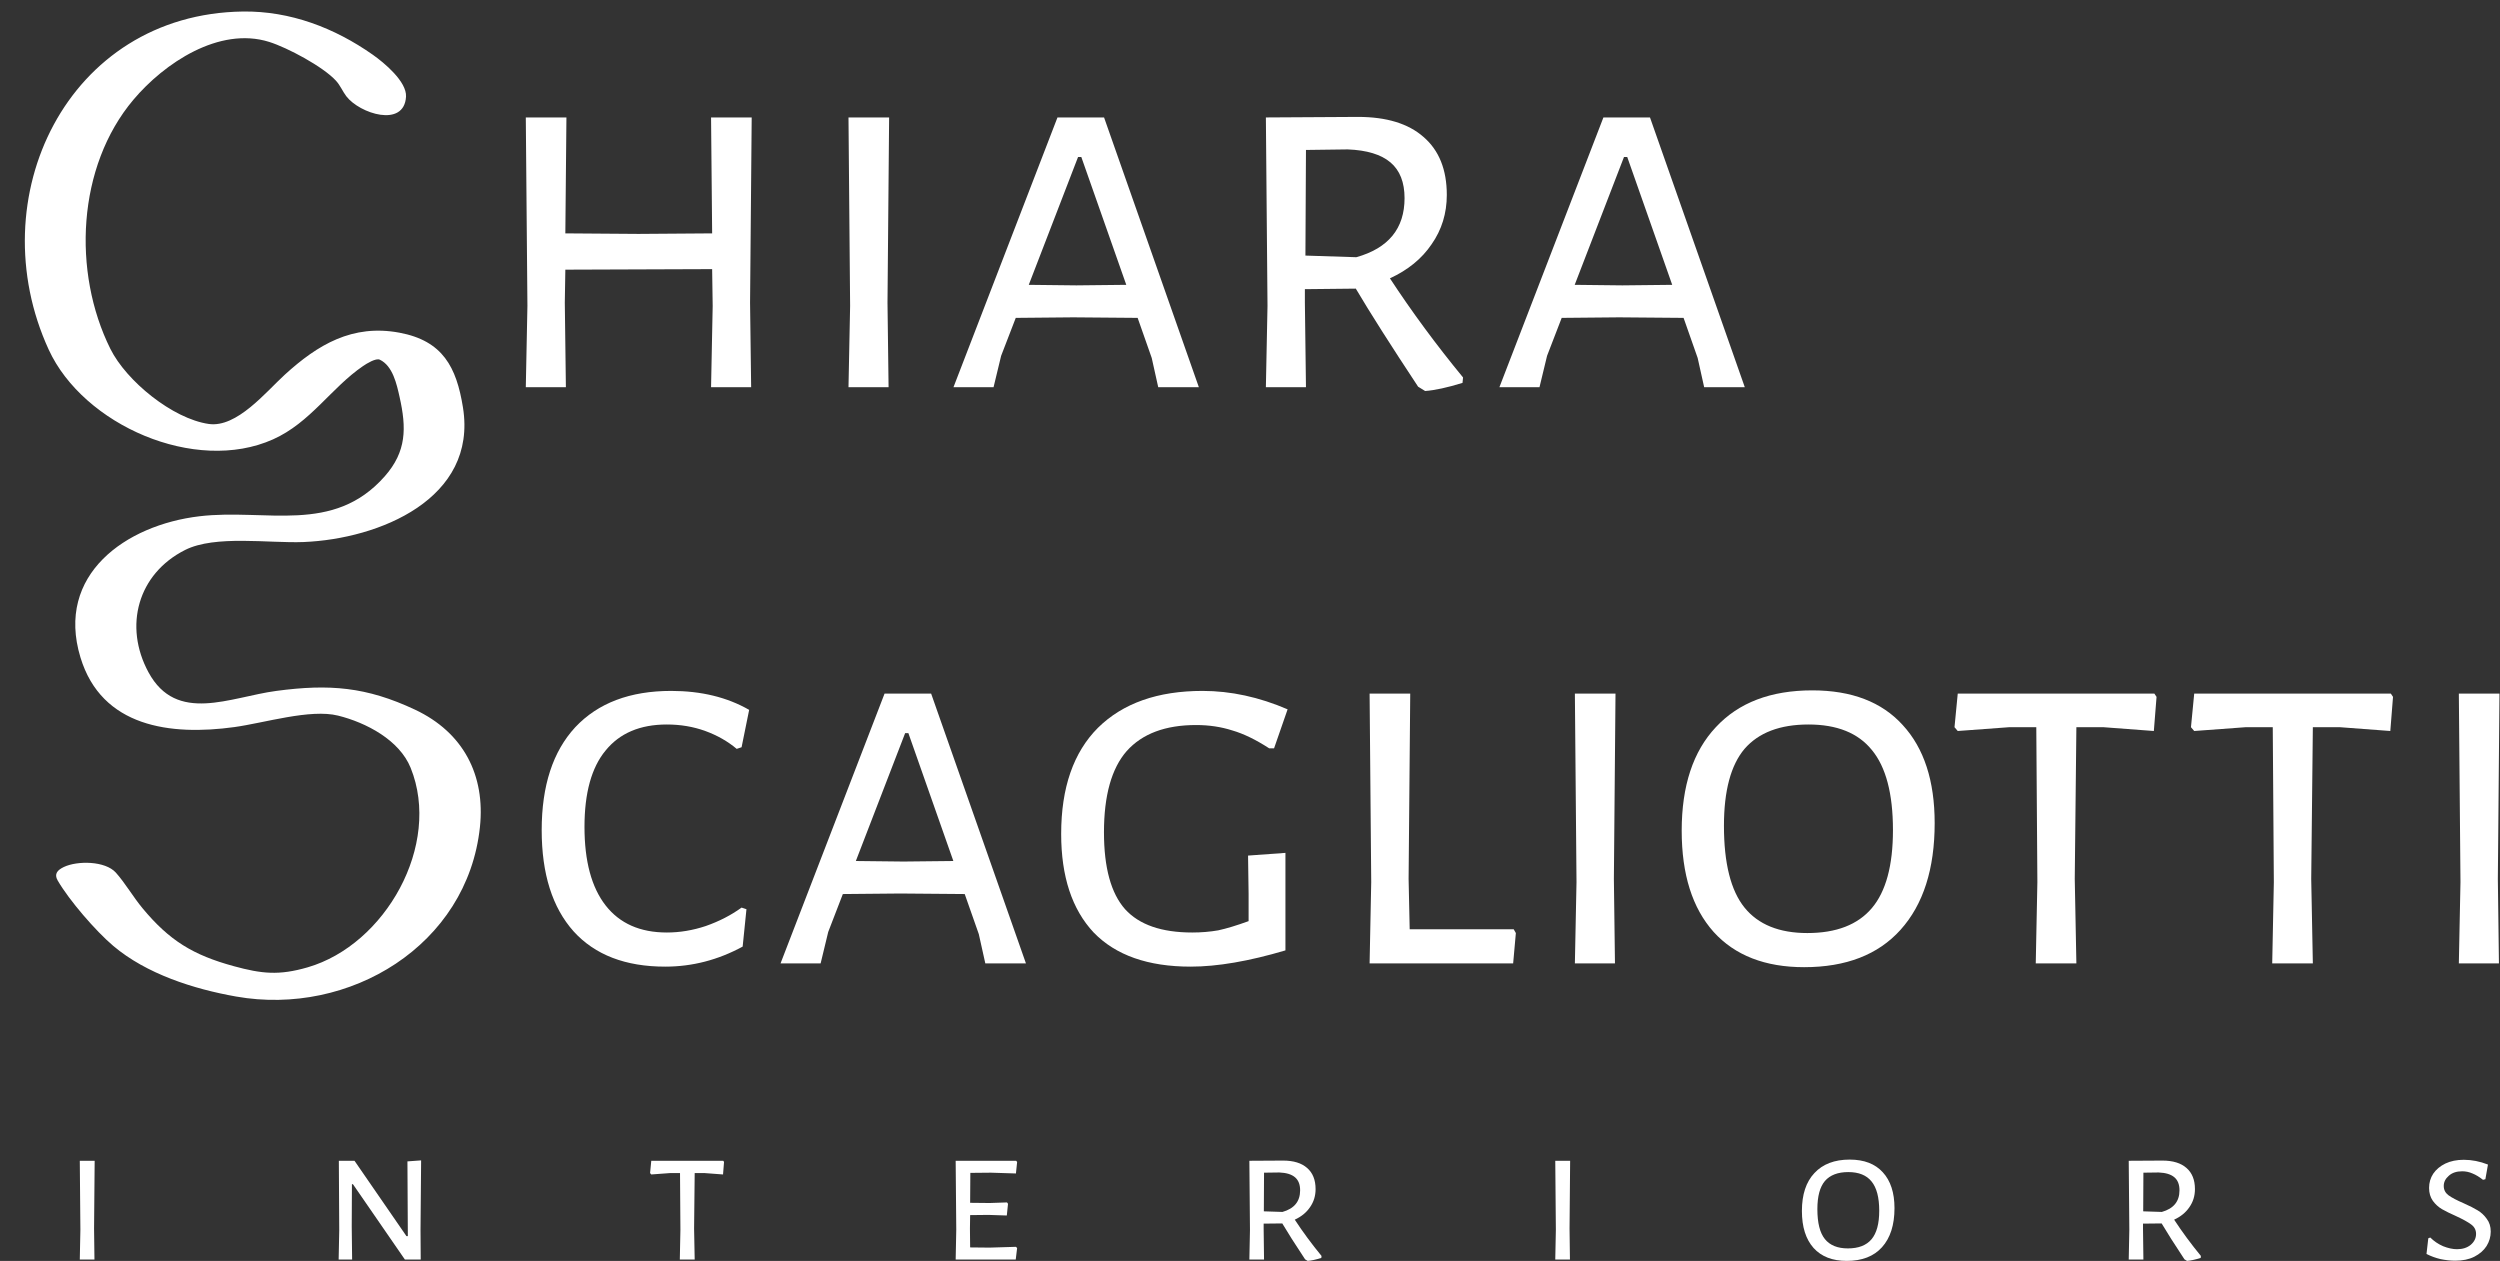
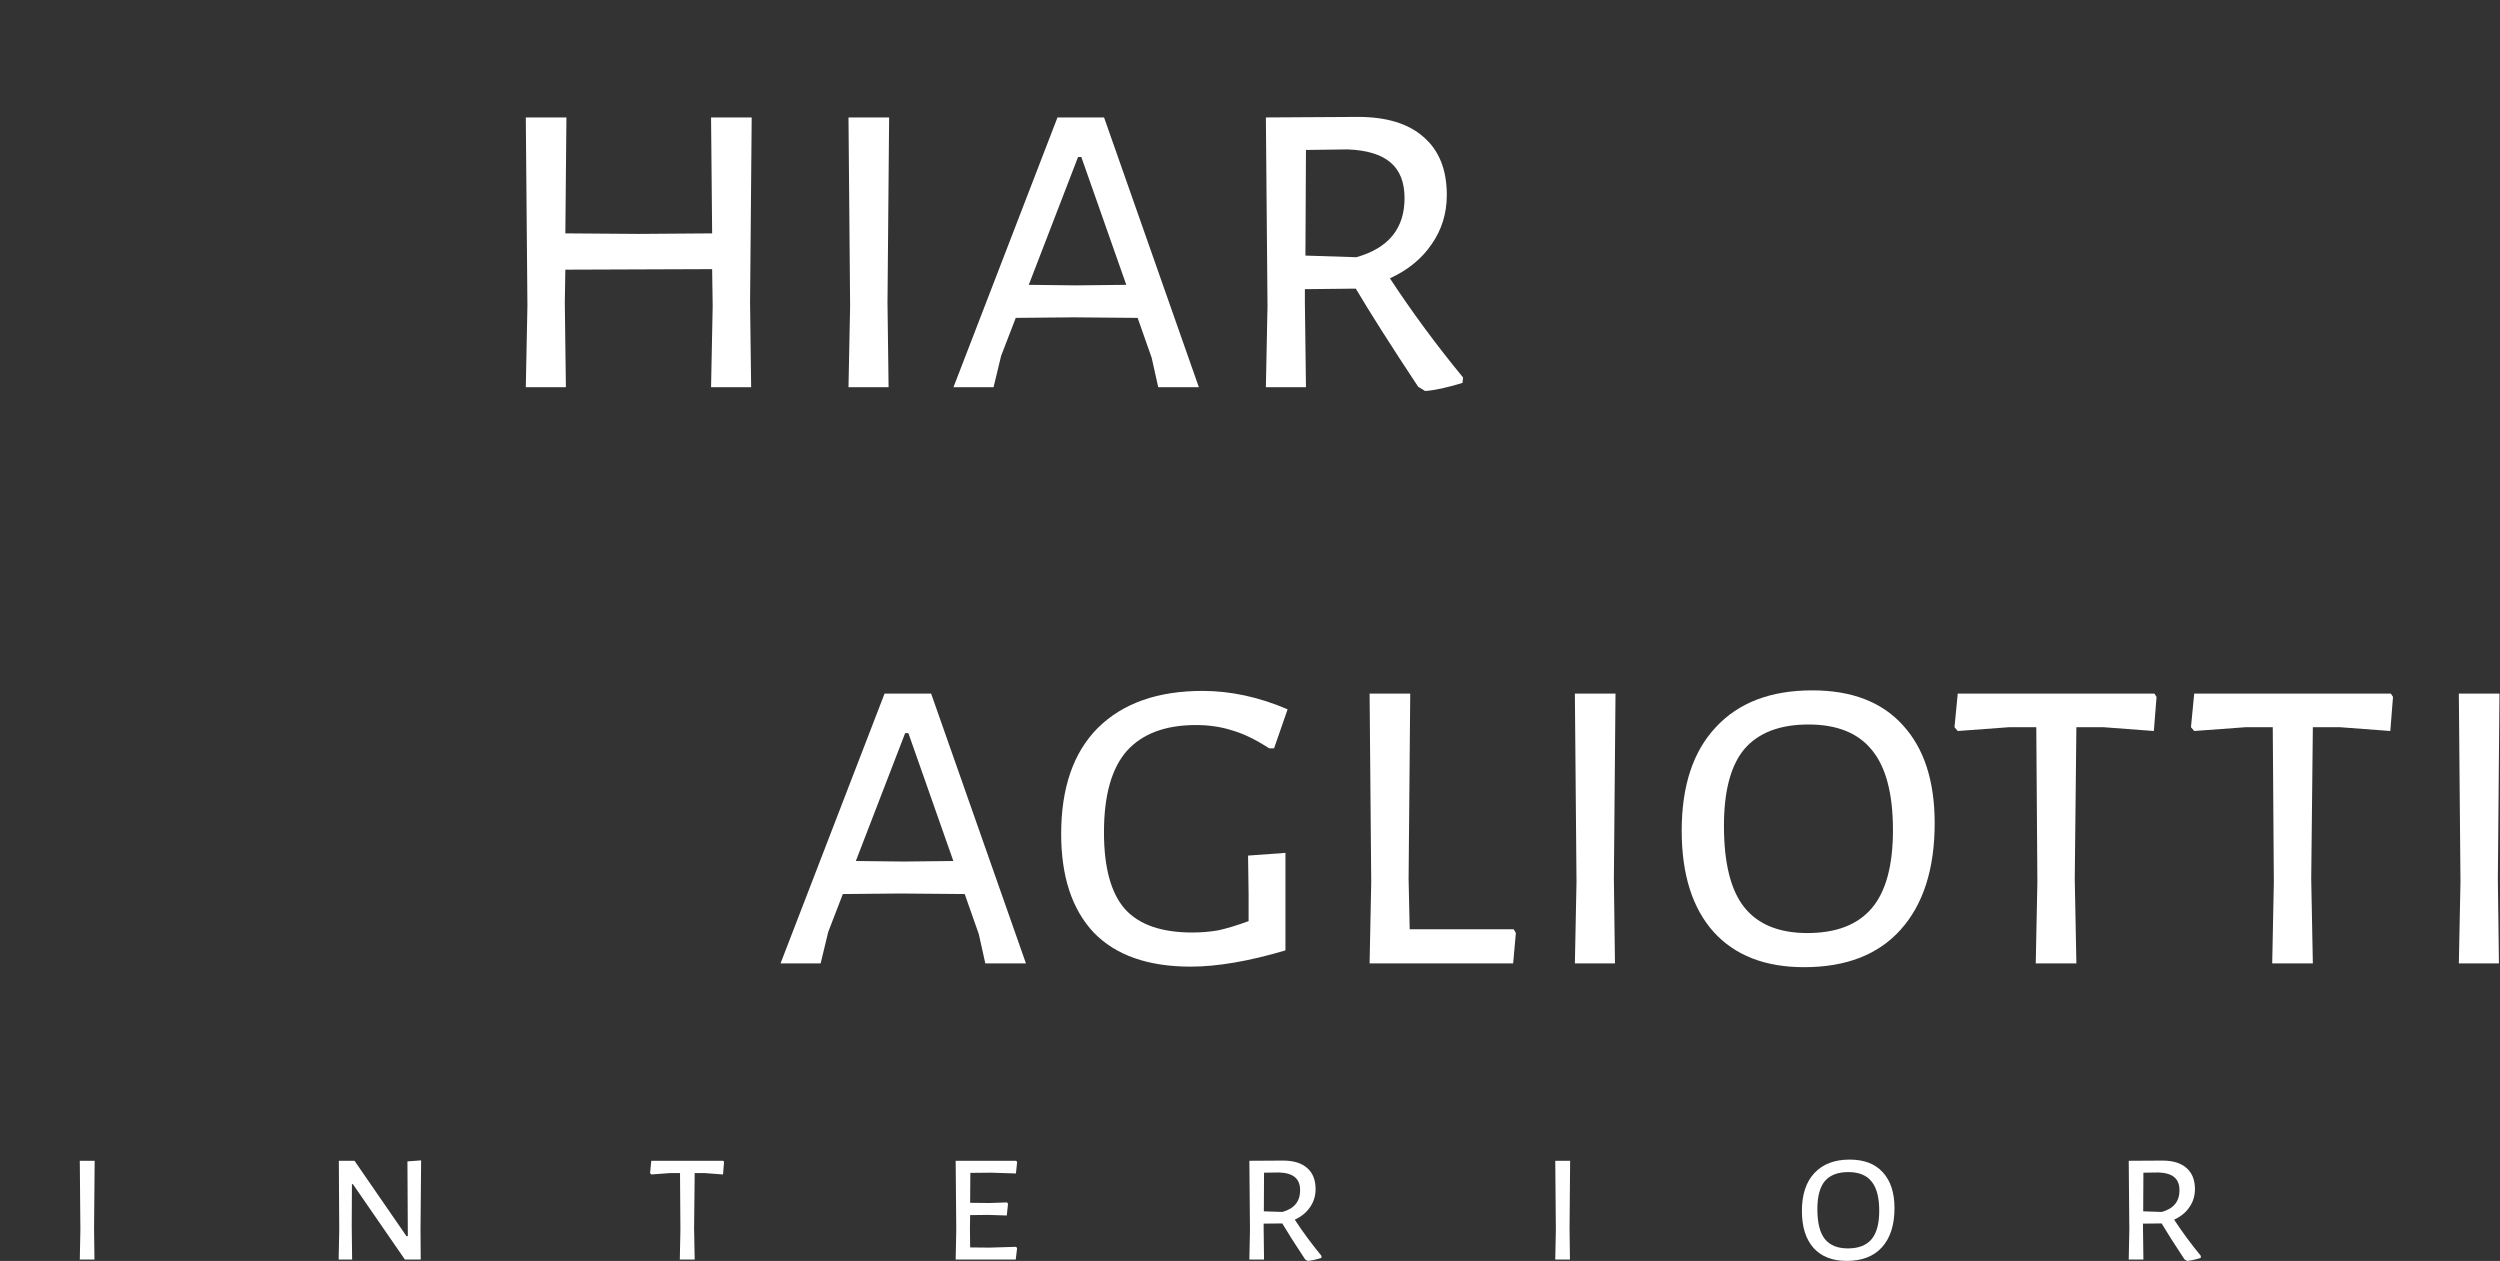
<svg xmlns="http://www.w3.org/2000/svg" width="688" height="347" viewBox="0 0 688 347" fill="none">
  <rect x="0" y="0" width="688" height="347" fill="#333333" stroke="none" />
  <path d="M25.887 338.107L25.996 346.618H21.959L22.123 338.434L21.959 319.447H26.051L25.887 338.107Z" fill="white" />
  <path d="M115.728 338.489L115.783 346.618H111.418L97.123 325.885H96.85L96.796 337.561L96.905 346.618H93.195L93.359 338.598L93.25 319.447H97.56L111.854 340.18H112.236L112.127 319.611L115.892 319.338L115.728 338.489Z" fill="white" />
  <path d="M199.253 319.775L198.98 323.212L193.906 322.83H191.178L191.015 338.107L191.178 346.618H187.086L187.25 338.434L187.141 322.83H184.413L179.23 323.212L178.902 322.83L179.23 319.447H199.035L199.253 319.775Z" fill="white" />
  <path d="M279.586 343.126L279.913 343.454L279.531 346.618H263L263.164 338.434L263 319.447H279.64L279.913 319.775L279.586 322.939L272.711 322.721L267.037 322.776L266.983 331.014L272.384 331.069L277.131 330.905L277.404 331.287L277.076 334.506L272.057 334.342L266.983 334.397L266.928 338.107L266.983 343.29L272.33 343.344L279.586 343.126Z" fill="white" />
  <path d="M356.32 335.652C358.539 339.034 360.994 342.362 363.686 345.636L363.631 346.181C362.104 346.654 360.849 346.927 359.867 347L359.158 346.563C356.393 342.381 354.302 339.089 352.883 336.688L347.755 336.743V338.107L347.864 346.618H343.826L343.99 338.434L343.826 319.447L353.101 319.393C355.975 319.393 358.175 320.066 359.703 321.412C361.267 322.757 362.049 324.703 362.049 327.249C362.049 329.104 361.54 330.759 360.522 332.214C359.539 333.669 358.139 334.815 356.32 335.652ZM347.809 333.36L352.938 333.524C356.175 332.614 357.794 330.632 357.794 327.577C357.794 325.976 357.321 324.776 356.375 323.976C355.429 323.176 353.993 322.739 352.065 322.666L347.864 322.721L347.809 333.36Z" fill="white" />
  <path d="M431.938 338.107L432.047 346.618H428.01L428.173 338.434L428.01 319.447H432.102L431.938 338.107Z" fill="white" />
  <path d="M509.033 319.12C512.998 319.12 516.035 320.284 518.145 322.612C520.291 324.94 521.364 328.232 521.364 332.487C521.364 337.106 520.218 340.689 517.927 343.235C515.671 345.745 512.434 347 508.215 347C504.287 347 501.25 345.818 499.104 343.454C496.958 341.053 495.885 337.652 495.885 333.251C495.885 328.741 497.03 325.267 499.322 322.83C501.613 320.357 504.851 319.12 509.033 319.12ZM508.652 322.557C505.778 322.557 503.632 323.376 502.214 325.013C500.831 326.649 500.14 329.232 500.14 332.76C500.14 336.543 500.831 339.289 502.214 340.998C503.596 342.708 505.705 343.563 508.542 343.563C511.452 343.563 513.616 342.726 515.035 341.053C516.453 339.38 517.163 336.761 517.163 333.196C517.163 329.523 516.453 326.831 515.035 325.122C513.653 323.412 511.525 322.557 508.652 322.557Z" fill="white" />
  <path d="M598.32 335.652C600.539 339.034 602.994 342.362 605.686 345.636L605.631 346.181C604.104 346.654 602.849 346.927 601.867 347L601.158 346.563C598.393 342.381 596.302 339.089 594.883 336.688L589.755 336.743V338.107L589.864 346.618H585.826L585.99 338.434L585.826 319.447L595.101 319.393C597.975 319.393 600.175 320.066 601.703 321.412C603.267 322.757 604.049 324.703 604.049 327.249C604.049 329.104 603.54 330.759 602.521 332.214C601.539 333.669 600.139 334.815 598.32 335.652ZM589.809 333.36L594.938 333.524C598.175 332.614 599.794 330.632 599.794 327.577C599.794 325.976 599.321 324.776 598.375 323.976C597.429 323.176 595.993 322.739 594.065 322.666L589.864 322.721L589.809 333.36Z" fill="white" />
-   <path d="M678.03 319.175C680.249 319.175 682.467 319.611 684.686 320.484L683.977 324.521L683.322 324.685C682.304 323.885 681.34 323.303 680.43 322.939C679.521 322.539 678.575 322.339 677.593 322.339C676.029 322.339 674.793 322.757 673.883 323.594C672.974 324.394 672.519 325.322 672.519 326.376C672.519 327.431 672.956 328.286 673.829 328.941C674.738 329.595 676.12 330.323 677.975 331.123C679.612 331.851 680.903 332.505 681.849 333.087C682.831 333.669 683.668 334.451 684.359 335.433C685.086 336.379 685.45 337.543 685.45 338.925C685.45 340.344 685.068 341.671 684.304 342.908C683.54 344.108 682.413 345.09 680.921 345.854C679.466 346.582 677.721 346.945 675.684 346.945C674.411 346.945 673.065 346.8 671.646 346.509C670.264 346.181 668.973 345.709 667.773 345.09L668.264 340.78L668.809 340.562C669.828 341.58 671.01 342.381 672.356 342.962C673.738 343.508 675.011 343.781 676.175 343.781C677.702 343.781 678.957 343.381 679.939 342.581C680.921 341.744 681.412 340.744 681.412 339.58C681.412 338.489 680.958 337.616 680.048 336.961C679.176 336.306 677.793 335.542 675.902 334.669C674.338 333.978 673.047 333.342 672.028 332.76C671.046 332.178 670.21 331.414 669.519 330.468C668.827 329.486 668.482 328.304 668.482 326.922C668.482 325.467 668.864 324.158 669.628 322.994C670.428 321.83 671.537 320.902 672.956 320.211C674.411 319.52 676.102 319.175 678.03 319.175Z" fill="white" />
-   <path d="M66.839 3.17C79.87 2.996 92.062 7.663 102.582 15.056C105.705 17.25 111.978 22.458 111.738 26.607C111.236 35.245 98.951 31.266 95.304 26.49C94.282 25.149 93.679 23.551 92.46 22.218C88.9 18.33 79.119 13.11 74.056 11.525C60.313 7.228 45.198 17.381 36.71 27.452C21.202 45.847 19.866 74.862 30.38 96.014C34.779 104.857 47.474 115.228 57.447 116.673C65.184 117.792 73.208 107.822 78.415 103.08C87.441 94.856 96.986 89.148 109.903 91.551C121.851 93.776 125.621 101.017 127.407 112.132C131.448 137.29 104.338 148.318 83.566 149.167C74.078 149.555 59.251 147.177 50.956 151.344C37.933 157.888 33.971 172.304 40.869 185.027C48.588 199.264 63.314 191.84 76.043 190.138C90.63 188.188 100.83 189.01 114.197 195.293C127.565 201.576 133.584 213.367 132.077 227.608C128.631 260.159 96.156 279.765 64.965 274.244C53.271 272.176 40.283 268.022 31.162 260.302C26.322 256.205 19.049 247.78 15.877 242.32C14.811 240.487 15.833 239.429 17.559 238.602C21.281 236.821 28.974 236.9 31.883 240.148C34.434 242.995 36.688 246.897 39.231 249.957C46.618 258.853 53.131 262.828 64.332 265.889C72.086 268.005 76.795 268.492 84.658 266.211C106.046 260.006 121.584 232.507 113.009 211.307C109.903 203.627 100.729 198.85 93.045 196.939C85.361 195.028 72.772 198.959 64.45 200.1C46.993 202.495 27.973 200.157 22.137 180.912C15.226 158.115 34.639 144.482 54.865 142.079C73.2 139.898 91.691 147.186 105.88 131.085C111.908 124.245 111.878 117.775 109.964 109.241C109.182 105.749 108.095 100.69 104.526 98.988C103.46 98.478 100.904 100.059 99.939 100.716C91.128 106.729 85.475 116.286 75.139 120.914C53.703 130.51 22.919 116.939 13.405 96.223C-5.751 54.516 18.459 3.823 66.848 3.17H66.839Z" fill="white" />
  <path d="M206.418 83.306L206.716 106.562H195.684L196.131 84.2L195.982 74.063L155.583 74.212L155.434 83.306L155.732 106.562H144.7L145.147 84.2L144.7 32.322H155.881L155.583 64.224L175.708 64.373L195.982 64.224L195.684 32.322H206.865L206.418 83.306Z" fill="white" />
  <path d="M244.239 83.306L244.537 106.562H233.505L233.952 84.2L233.505 32.322H244.686L244.239 83.306Z" fill="white" />
  <path d="M329.926 106.562H318.745L316.956 98.512L313.08 87.48L295.34 87.331L279.538 87.48L275.513 97.915L273.426 106.562H262.395L291.017 32.322H303.838L329.926 106.562ZM309.95 78.386L297.577 43.205H296.682L283.116 78.386L296.235 78.535L309.95 78.386Z" fill="white" />
  <path d="M382.508 76.597C388.57 85.84 395.279 94.934 402.633 103.878L402.484 105.369C398.31 106.661 394.881 107.407 392.198 107.605L390.26 106.413C382.707 94.984 376.992 85.989 373.116 79.43L359.103 79.579V83.306L359.401 106.562H348.37L348.817 84.2L348.37 32.322L373.712 32.173C381.564 32.173 387.577 34.011 391.751 37.689C396.024 41.366 398.161 46.683 398.161 53.64C398.161 58.708 396.77 63.23 393.987 67.206C391.303 71.181 387.477 74.312 382.508 76.597ZM359.252 70.336L373.265 70.784C382.11 68.299 386.533 62.883 386.533 54.534C386.533 50.161 385.241 46.882 382.657 44.695C380.073 42.509 376.147 41.316 370.88 41.117L359.401 41.267L359.252 70.336Z" fill="white" />
-   <path d="M480.167 106.562H468.986L467.197 98.512L463.321 87.48L445.581 87.331L429.779 87.48L425.754 97.915L423.667 106.562H412.635L441.258 32.322H454.078L480.167 106.562ZM460.191 78.386L447.817 43.205H446.923L433.357 78.386L446.476 78.535L460.191 78.386Z" fill="white" />
-   <path d="M184.702 190.138C192.951 190.138 200.107 191.878 206.169 195.356L204.082 205.642L202.741 206.089C200.256 204.002 197.374 202.363 194.094 201.17C190.815 199.977 187.286 199.381 183.51 199.381C176.155 199.381 170.54 201.766 166.664 206.537C162.788 211.208 160.85 218.214 160.85 227.556C160.85 236.998 162.788 244.203 166.664 249.172C170.54 254.142 176.155 256.626 183.51 256.626C187.088 256.626 190.665 256.03 194.243 254.837C197.921 253.545 201.2 251.856 204.082 249.769L205.424 250.216L204.38 260.502C197.622 264.179 190.516 266.018 183.063 266.018C172.13 266.018 163.732 262.788 157.869 256.328C152.005 249.769 149.073 240.476 149.073 228.451C149.073 216.227 152.154 206.785 158.316 200.126C164.577 193.468 173.373 190.138 184.702 190.138Z" fill="white" />
  <path d="M282.338 265.124H271.157L269.368 257.073L265.492 246.042L247.752 245.893L231.95 246.042L227.925 256.477L225.838 265.124H214.806L243.429 190.884H256.25L282.338 265.124ZM262.362 236.948L249.988 201.766H249.094L235.528 236.948L248.647 237.097L262.362 236.948Z" fill="white" />
  <path d="M330.944 190.138C338.696 190.138 346.497 191.828 354.349 195.207L350.622 205.94H349.28C345.603 203.555 342.224 201.915 339.143 201.021C336.062 200.027 332.733 199.53 329.155 199.53C320.707 199.53 314.347 201.915 310.073 206.686C305.899 211.456 303.812 218.91 303.812 229.047C303.812 238.787 305.75 245.843 309.626 250.216C313.502 254.489 319.664 256.626 328.111 256.626C330.596 256.626 332.981 256.427 335.267 256.03C337.553 255.533 340.336 254.688 343.615 253.496V246.042L343.466 235.457L353.752 234.712V261.546C343.715 264.527 335.018 266.018 327.664 266.018C315.937 266.018 307.042 262.887 300.979 256.626C295.016 250.266 292.035 241.222 292.035 229.494C292.035 216.773 295.414 207.034 302.172 200.276C309.03 193.517 318.62 190.138 330.944 190.138Z" fill="white" />
  <path d="M417.164 256.775L416.419 265.124H376.914L377.361 242.762L376.914 190.884H388.095L387.647 241.868L387.945 255.732H416.568L417.164 256.775Z" fill="white" />
  <path d="M444.14 241.868L444.438 265.124H433.407L433.854 242.762L433.407 190.884H444.587L444.14 241.868Z" fill="white" />
  <path d="M498.73 189.989C509.563 189.989 517.861 193.17 523.626 199.53C529.489 205.891 532.421 214.885 532.421 226.513C532.421 239.135 529.291 248.924 523.029 255.881C516.868 262.738 508.022 266.167 496.494 266.167C485.76 266.167 477.462 262.937 471.598 256.477C465.734 249.918 462.803 240.625 462.803 228.6C462.803 216.276 465.933 206.785 472.194 200.126C478.456 193.368 487.301 189.989 498.73 189.989ZM497.686 199.381C489.835 199.381 483.971 201.617 480.095 206.089C476.319 210.562 474.431 217.618 474.431 227.258C474.431 237.594 476.319 245.098 480.095 249.769C483.872 254.44 489.636 256.775 497.388 256.775C505.339 256.775 511.252 254.489 515.128 249.918C519.004 245.346 520.942 238.191 520.942 228.451C520.942 218.413 519.004 211.059 515.128 206.388C511.352 201.717 505.538 199.381 497.686 199.381Z" fill="white" />
  <path d="M593.483 191.778L592.738 201.17L578.874 200.126H571.42L570.972 241.868L571.42 265.124H560.239L560.686 242.762L560.388 200.126H552.934L538.772 201.17L537.878 200.126L538.772 190.884H592.887L593.483 191.778Z" fill="white" />
  <path d="M658.558 191.778L657.813 201.17L643.949 200.126H636.495L636.048 241.868L636.495 265.124H625.314L625.761 242.762L625.463 200.126H618.009L603.847 201.17L602.953 200.126L603.847 190.884H657.962L658.558 191.778Z" fill="white" />
  <path d="M687.408 241.868L687.706 265.124H676.674L677.122 242.762L676.674 190.884H687.855L687.408 241.868Z" fill="white" />
</svg>